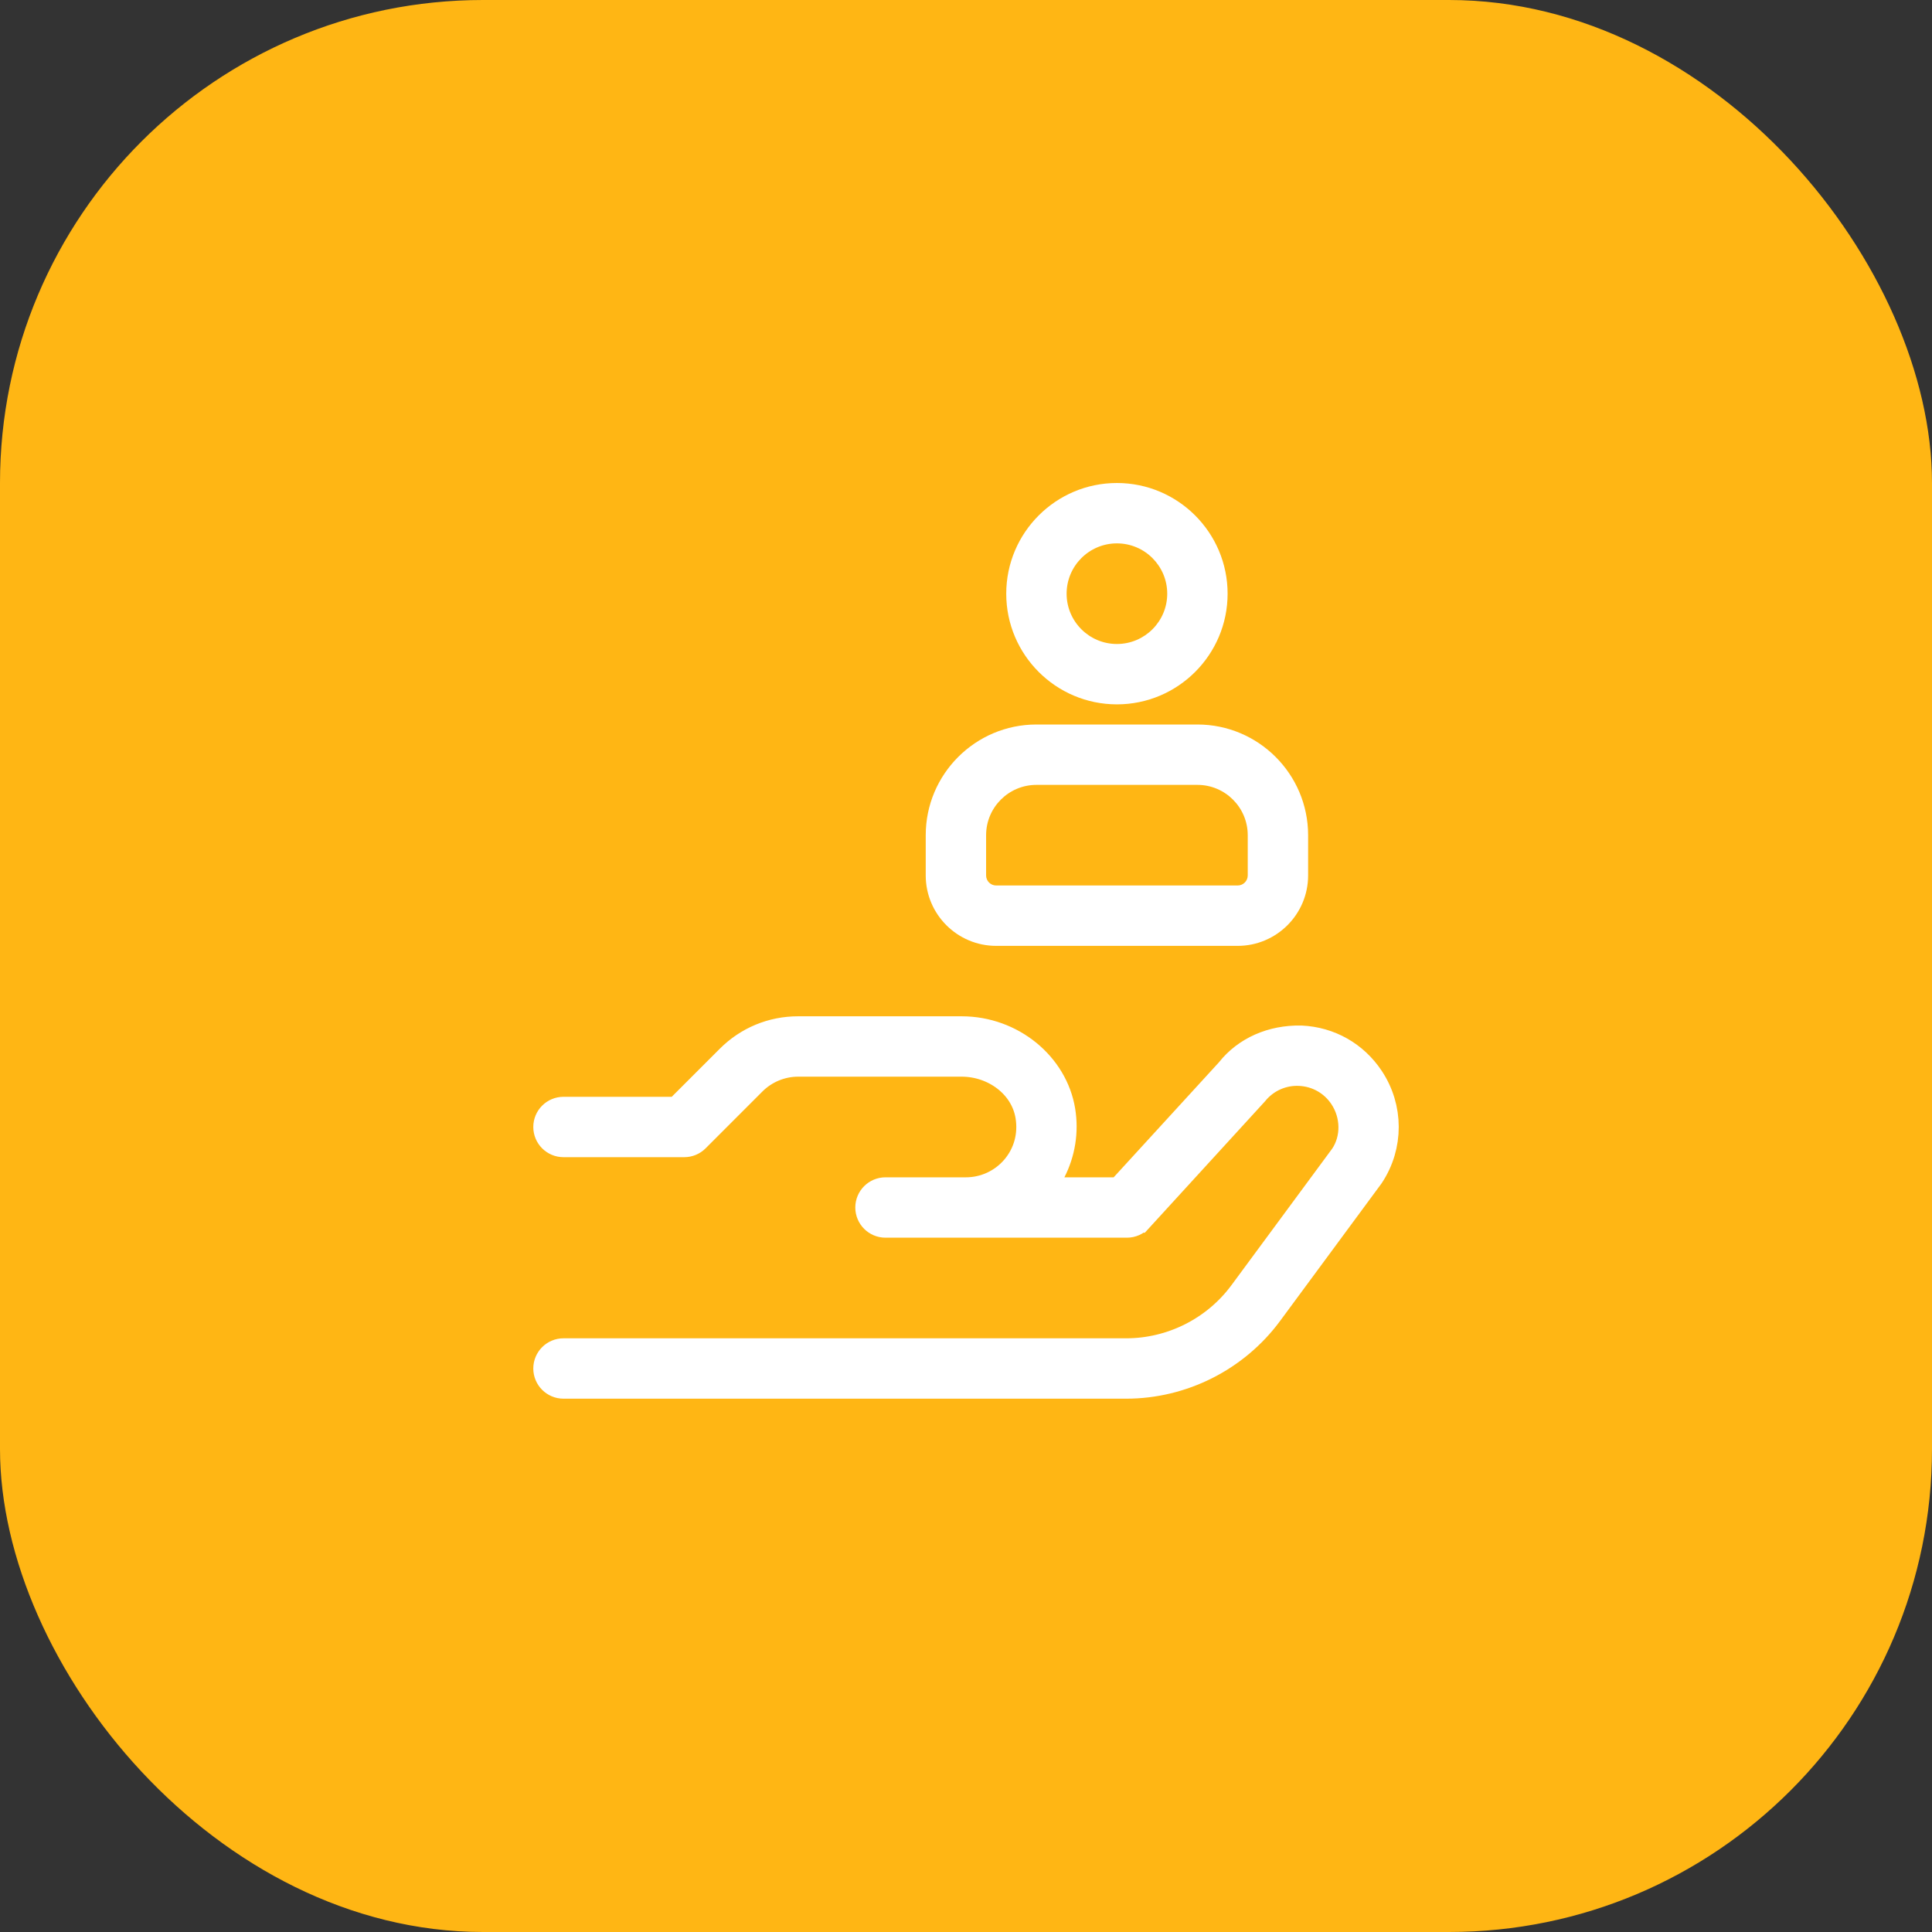
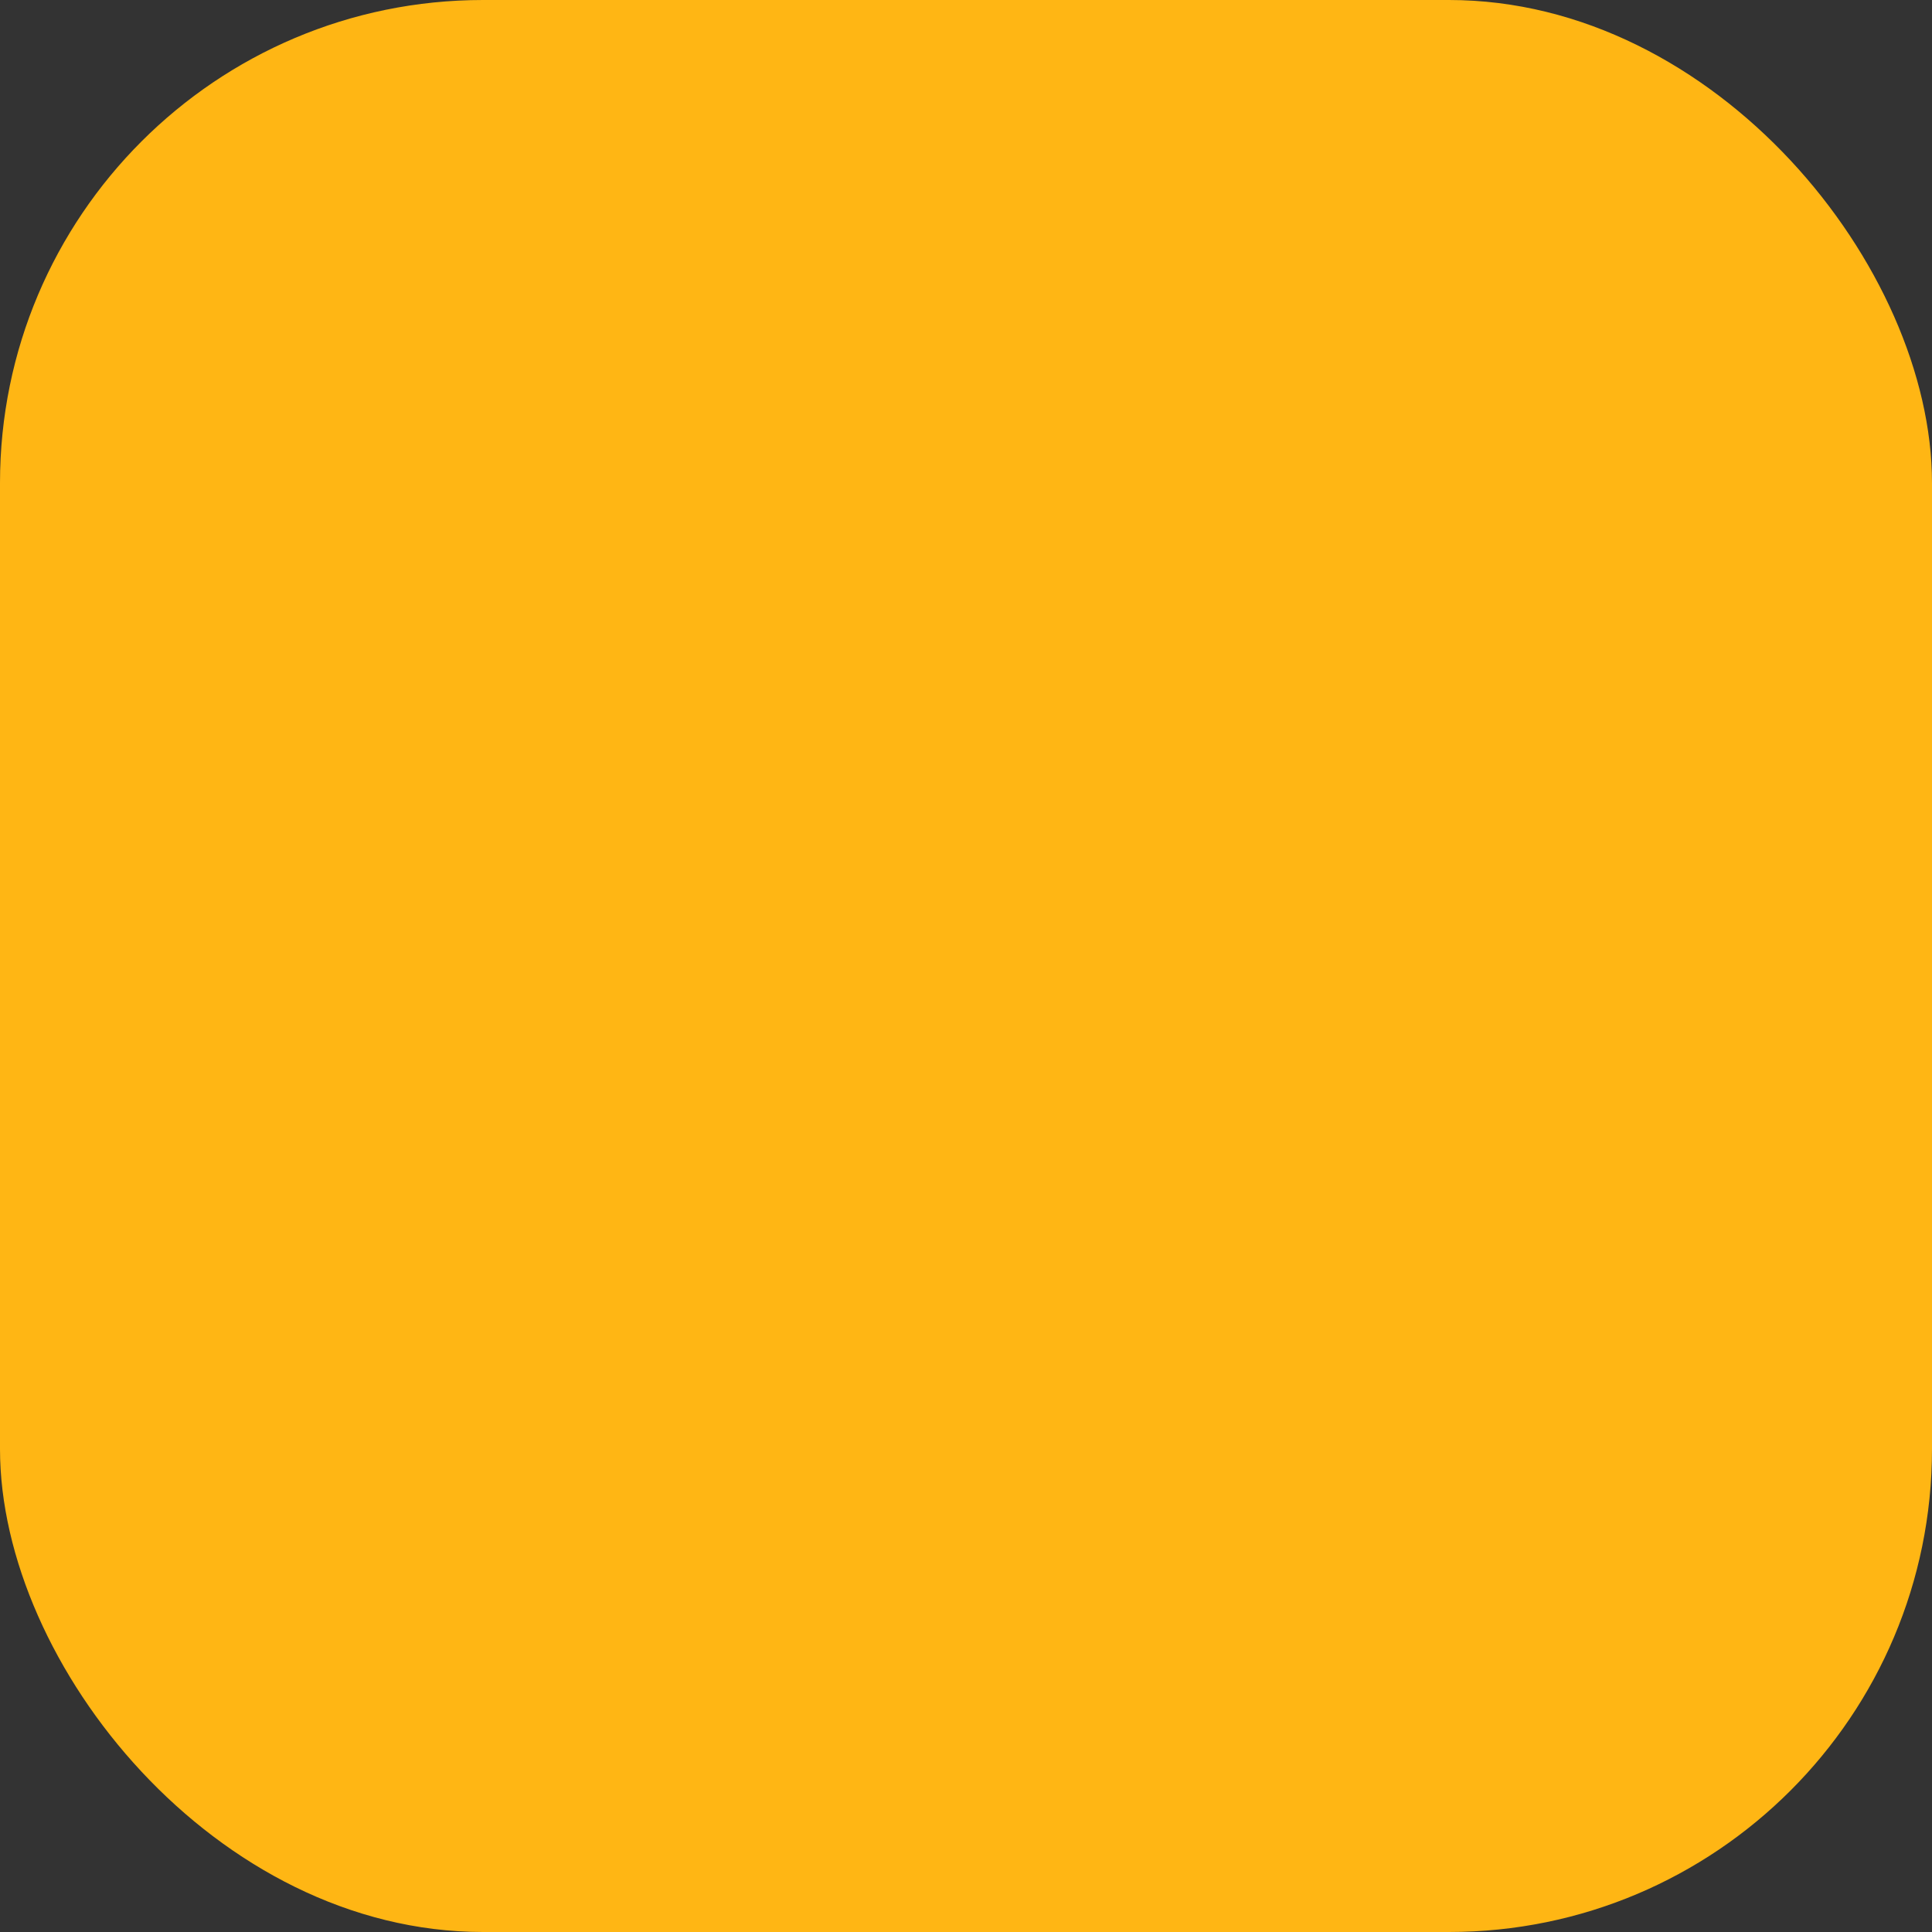
<svg xmlns="http://www.w3.org/2000/svg" width="64" height="64" viewBox="0 0 64 64" fill="none">
  <rect x="0" y="0" width="64" height="64" fill="#333333" stroke="none" />
  <rect width="64" height="64" rx="16" fill="#FFB614" />
-   <path d="M40.777 35.493C41.303 34.833 42.141 34.453 43.099 34.472C44.022 34.515 44.84 34.977 45.352 35.745L45.352 35.745C45.994 36.707 45.996 37.949 45.358 38.912L42.001 43.463C42.001 43.463 42.001 43.463 42.001 43.463C40.906 44.946 39.15 45.833 37.307 45.833H18.666C18.39 45.833 18.166 45.609 18.166 45.333C18.166 45.057 18.39 44.833 18.666 44.833H37.307C38.835 44.833 40.288 44.1 41.196 42.87C41.196 42.87 41.196 42.87 41.196 42.87L44.533 38.347L44.54 38.338L44.547 38.328C44.944 37.731 44.933 36.919 44.52 36.299C44.187 35.8 43.649 35.499 43.053 35.472C42.469 35.444 41.901 35.694 41.526 36.156L37.703 40.336C37.703 40.336 37.703 40.336 37.702 40.336C37.606 40.441 37.471 40.5 37.333 40.5H29.333C29.057 40.5 28.833 40.276 28.833 40C28.833 39.724 29.057 39.5 29.333 39.5H31.999C32.636 39.5 33.238 39.22 33.651 38.736C34.07 38.243 34.241 37.608 34.136 36.965C33.962 35.897 32.949 35.166 31.856 35.166H26.437C25.865 35.166 25.308 35.398 24.905 35.801L23.02 37.687C22.926 37.781 22.799 37.833 22.666 37.833H18.666C18.39 37.833 18.166 37.609 18.166 37.333C18.166 37.057 18.39 36.833 18.666 36.833H22.252H22.459L22.605 36.687L24.198 35.094C24.797 34.495 25.59 34.166 26.437 34.166H31.856C33.49 34.166 34.882 35.322 35.123 36.805C35.234 37.487 35.12 38.174 34.814 38.773L34.443 39.5H35.26H36.893H37.113L37.261 39.337L40.755 35.52L40.767 35.507L40.777 35.493Z" fill="white" stroke="white" />
-   <path d="M36.999 23.333C39.022 23.333 40.666 21.689 40.666 19.667C40.666 17.645 39.022 16 36.999 16C34.977 16 33.333 17.645 33.333 19.667C33.333 21.689 34.977 23.333 36.999 23.333ZM36.999 18C37.919 18 38.666 18.747 38.666 19.667C38.666 20.586 37.919 21.333 36.999 21.333C36.08 21.333 35.333 20.586 35.333 19.667C35.333 18.747 36.08 18 36.999 18ZM39.666 24H34.333C32.31 24 30.666 25.645 30.666 27.667V29C30.666 30.287 31.713 31.333 32.999 31.333H40.999C42.286 31.333 43.333 30.287 43.333 29V27.667C43.333 25.645 41.688 24 39.666 24ZM41.333 29C41.333 29.184 41.183 29.333 40.999 29.333H32.999C32.816 29.333 32.666 29.184 32.666 29V27.667C32.666 26.747 33.413 26 34.333 26H39.666C40.585 26 41.333 26.747 41.333 27.667V29Z" fill="white" />
</svg>